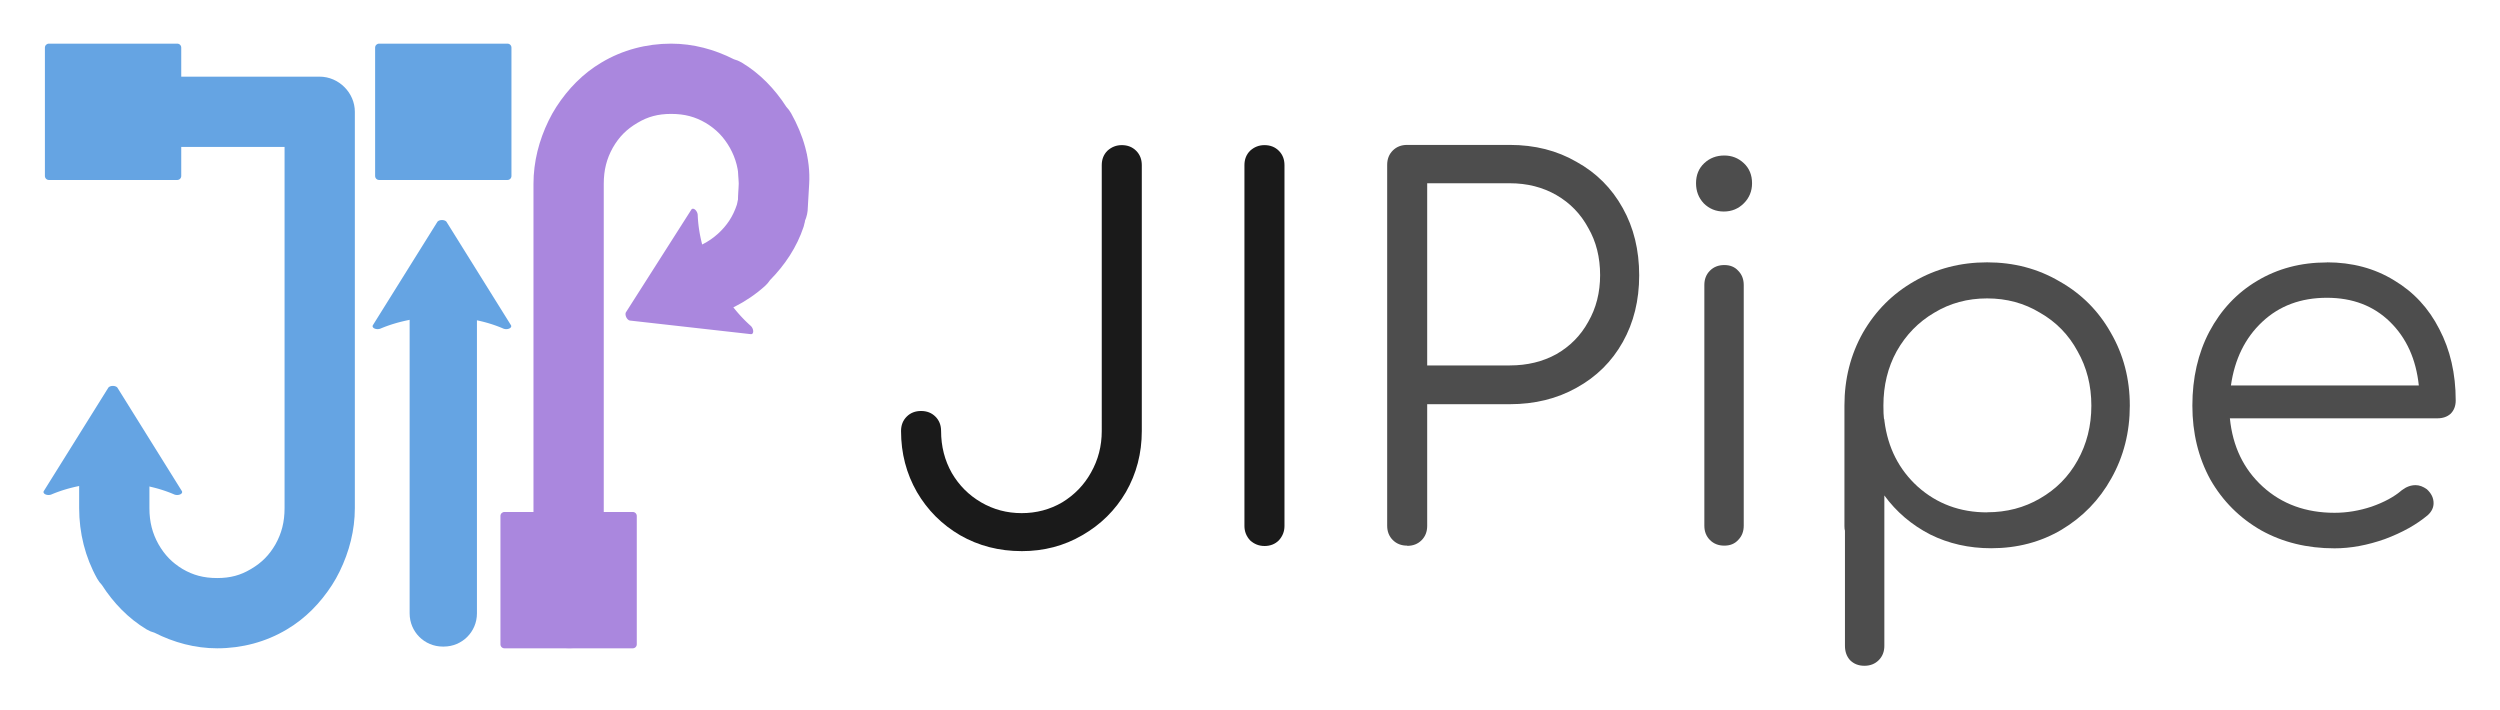
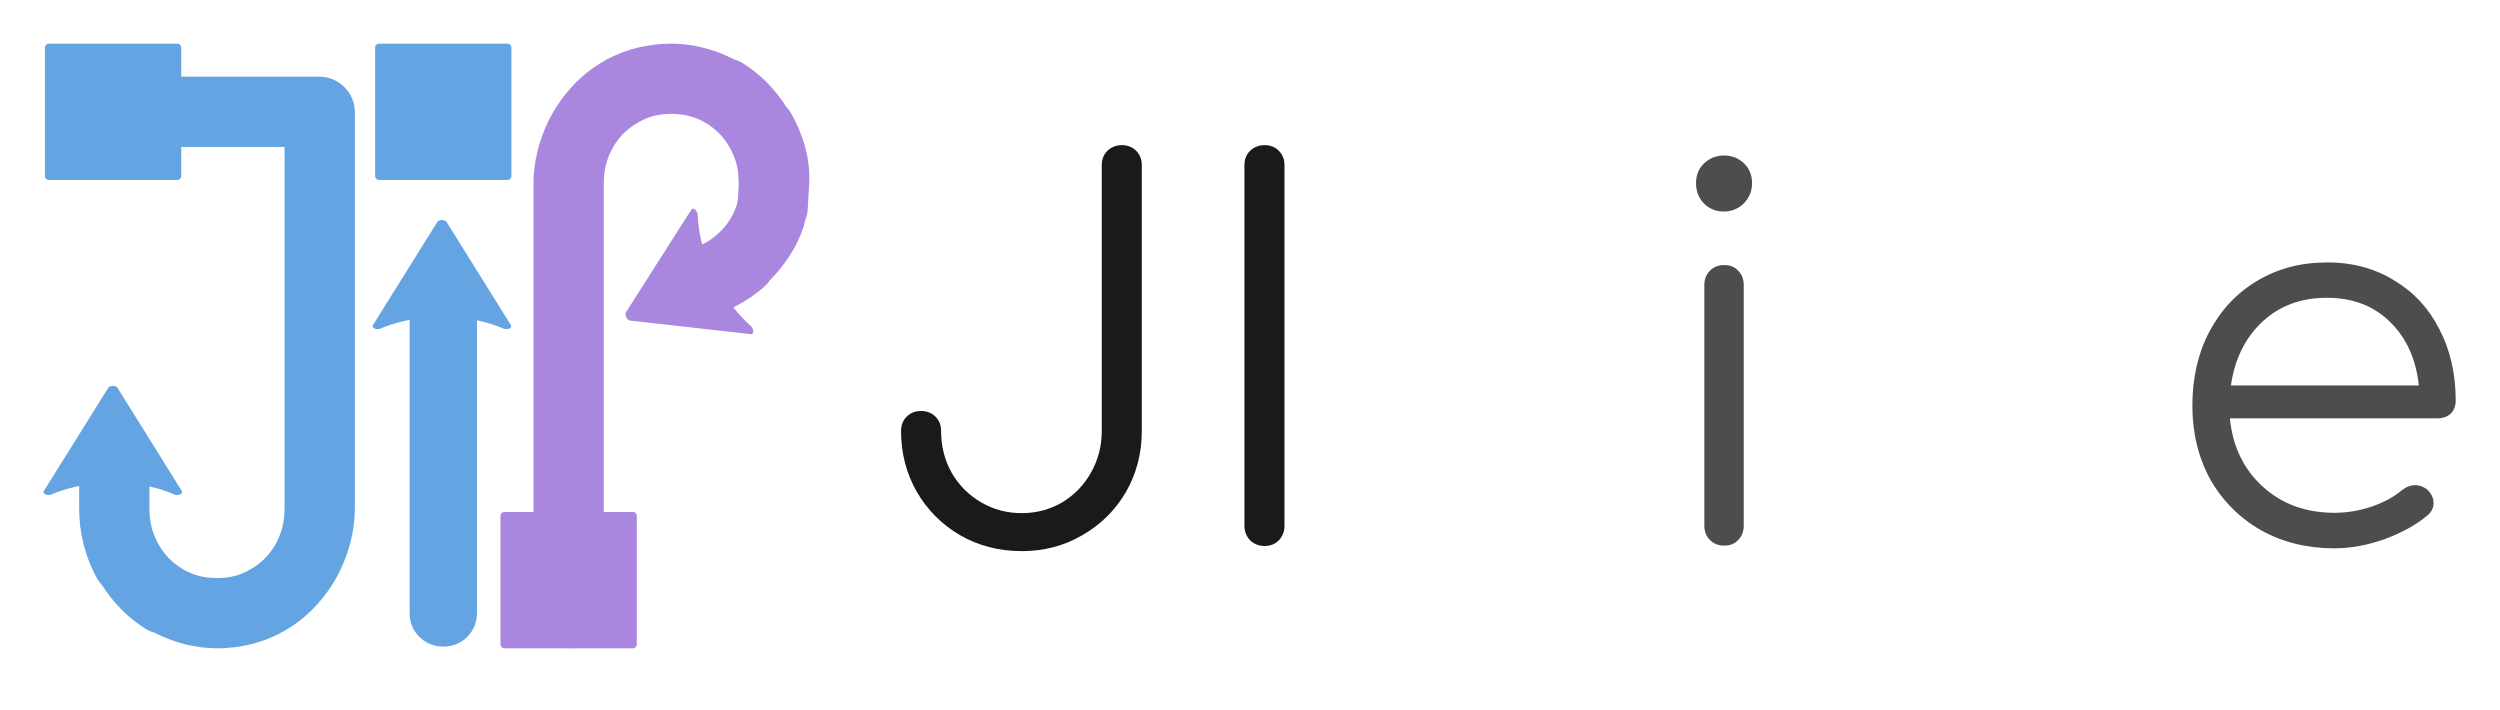
<svg xmlns="http://www.w3.org/2000/svg" xmlns:ns1="http://www.inkscape.org/namespaces/inkscape" xmlns:ns2="http://sodipodi.sourceforge.net/DTD/sodipodi-0.dtd" xmlns:xlink="http://www.w3.org/1999/xlink" ns1:version="1.0 (1.0+r73+1)" ns1:export-ydpi="70.413727" ns1:export-xdpi="70.413727" ns1:export-filename="logo-400.png" ns2:docname="logo.svg" id="svg8" version="1.1" viewBox="0 0 149.582 42.5" height="160.63" width="565.348">
  <ns2:namedview ns1:current-layer="svg8" ns1:window-maximized="1" ns1:window-y="960" ns1:window-x="3840" ns1:cy="80.31517" ns1:cx="282.67407" ns1:zoom="2.3879091" showgrid="false" id="namedview91" ns1:window-height="1147" ns1:window-width="1920" ns1:pageshadow="2" ns1:pageopacity="0" guidetolerance="10" gridtolerance="10" objecttolerance="10" borderopacity="1" bordercolor="#666666" pagecolor="#ffffff" />
  <defs id="defs2">
    <rect id="rect835" height="82.904" width="240.113" y="94.512" x="12.809" />
    <marker style="overflow:visible" id="Arrow2Mend" refX="0" refY="0" orient="auto">
      <path transform="scale(-0.6)" d="M 8.719,4.034 -2.207,0.016 8.719,-4.002 c -1.745,2.372 -1.735,5.617 -6e-7,8.035 z" style="fill:#666666;fill-opacity:1;fill-rule:evenodd;stroke:#666666;stroke-width:0.625;stroke-linejoin:round;stroke-opacity:1" id="path1086" />
    </marker>
    <marker style="overflow:visible" id="Arrow1Lend" refX="0" refY="0" orient="auto">
      <path transform="matrix(-0.8,0,0,-0.8,-10,0)" style="fill:#000000;fill-opacity:1;fill-rule:evenodd;stroke:#000000;stroke-width:1pt;stroke-opacity:1" d="M 0,0 5,-5 -12.5,0 5,5 Z" id="path1062" />
    </marker>
    <linearGradient id="linearGradient15308">
      <stop id="stop15304" offset="0" style="stop-color:#00ff77;stop-opacity:1" />
      <stop id="stop15306" offset="1" style="stop-color:#d73377;stop-opacity:1" />
    </linearGradient>
    <marker orient="auto" refY="0" refX="0" id="Arrow2Send" style="overflow:visible">
      <path id="path890" style="fill:#ff6600;fill-opacity:1;fill-rule:evenodd;stroke:#ff6600;stroke-width:0.625;stroke-linejoin:round;stroke-opacity:1" d="M 8.719,4.034 -2.207,0.016 8.719,-4.002 c -1.745,2.372 -1.735,5.617 -6e-7,8.035 z" transform="matrix(-0.3,0,0,-0.3,0.69,0)" />
    </marker>
    <marker orient="auto" refY="0" refX="0" id="marker1157" style="overflow:visible">
      <path id="path1155" d="M 0,0 5,-5 -12.5,0 5,5 Z" style="fill:#000000;fill-opacity:1;fill-rule:evenodd;stroke:#000000;stroke-width:1pt;stroke-opacity:1" transform="matrix(-0.4,0,0,-0.4,-4,0)" />
    </marker>
    <marker orient="auto" refY="0" refX="0" id="marker1135" style="overflow:visible">
      <path id="path1133" d="M 0,0 5,-5 -12.5,0 5,5 Z" style="fill:#1a1a1a;fill-opacity:1;fill-rule:evenodd;stroke:#1a1a1a;stroke-width:1pt;stroke-opacity:1" transform="matrix(-0.4,0,0,-0.4,-4,0)" />
    </marker>
    <marker orient="auto" refY="0" refX="0" id="Arrow1Mend" style="overflow:visible">
      <path id="path866" d="M 0,0 5,-5 -12.5,0 5,5 Z" style="fill:#1a1a1a;fill-opacity:1;fill-rule:evenodd;stroke:#1a1a1a;stroke-width:1pt;stroke-opacity:1" transform="matrix(-0.4,0,0,-0.4,-4,0)" />
    </marker>
    <marker style="overflow:visible" id="marker1157-0" refX="0" refY="0" orient="auto">
      <path transform="matrix(-0.4,0,0,-0.4,-4,0)" style="fill:#1a1a1a;fill-opacity:1;fill-rule:evenodd;stroke:#1a1a1a;stroke-width:1pt;stroke-opacity:1" d="M 0,0 5,-5 -12.5,0 5,5 Z" id="path1155-3" />
    </marker>
    <marker style="overflow:visible" id="Arrow2Send-9" refX="0" refY="0" orient="auto">
      <path transform="matrix(-0.3,0,0,-0.3,0.69,0)" d="M 8.719,4.034 -2.207,0.016 8.719,-4.002 c -1.745,2.372 -1.735,5.617 -6e-7,8.035 z" style="fill:#ff6600;fill-opacity:1;fill-rule:evenodd;stroke:#ff6600;stroke-width:0.625;stroke-linejoin:round;stroke-opacity:1" id="path890-2" />
    </marker>
    <marker orient="auto" refY="0" refX="0" id="Arrow2Send-9-4" style="overflow:visible">
      <path id="path890-2-2" style="fill:#ff6600;fill-opacity:1;fill-rule:evenodd;stroke:#ff6600;stroke-width:0.625;stroke-linejoin:round;stroke-opacity:1" d="M 8.719,4.034 -2.207,0.016 8.719,-4.002 c -1.745,2.372 -1.735,5.617 -6e-7,8.035 z" transform="matrix(-0.3,0,0,-0.3,0.69,0)" />
    </marker>
    <marker style="overflow:visible" id="Arrow2Send-1" refX="0" refY="0" orient="auto">
      <path transform="matrix(-0.3,0,0,-0.3,0.69,0)" d="M 8.719,4.034 -2.207,0.016 8.719,-4.002 c -1.745,2.372 -1.735,5.617 -6e-7,8.035 z" style="fill:#4e84af;fill-opacity:1;fill-rule:evenodd;stroke:#4e84af;stroke-width:0.625;stroke-linejoin:round;stroke-opacity:1" id="path890-7" />
    </marker>
    <marker orient="auto" refY="0" refX="0" id="Arrow2Send-9-5" style="overflow:visible">
      <path id="path890-2-7" style="fill:#333333;fill-opacity:1;fill-rule:evenodd;stroke:#333333;stroke-width:0.625;stroke-linejoin:round;stroke-opacity:1" d="M 8.719,4.034 -2.207,0.016 8.719,-4.002 c -1.745,2.372 -1.735,5.617 -6e-7,8.035 z" transform="matrix(-0.3,0,0,-0.3,0.69,0)" />
    </marker>
    <marker style="overflow:visible" id="Arrow2Send-9-4-1" refX="0" refY="0" orient="auto">
      <path transform="matrix(-0.3,0,0,-0.3,0.69,0)" d="M 8.719,4.034 -2.207,0.016 8.719,-4.002 c -1.745,2.372 -1.735,5.617 -6e-7,8.035 z" style="fill:#333333;fill-opacity:1;fill-rule:evenodd;stroke:#333333;stroke-width:0.625;stroke-linejoin:round;stroke-opacity:1" id="path890-2-2-6" />
    </marker>
    <marker style="overflow:visible" id="Arrow2Send-9-4-3" refX="0" refY="0" orient="auto">
      <path transform="matrix(-0.3,0,0,-0.3,0.69,0)" d="M 8.719,4.034 -2.207,0.016 8.719,-4.002 c -1.745,2.372 -1.735,5.617 -6e-7,8.035 z" style="fill:#ff6600;fill-opacity:1;fill-rule:evenodd;stroke:#ff6600;stroke-width:0.625;stroke-linejoin:round;stroke-opacity:1" id="path890-2-2-3" />
    </marker>
    <marker orient="auto" refY="0" refX="0" id="Arrow2Send-9-4-3-7" style="overflow:visible">
      <path id="path890-2-2-3-9" style="fill:#333333;fill-opacity:1;fill-rule:evenodd;stroke:#333333;stroke-width:0.625;stroke-linejoin:round;stroke-opacity:1" d="M 8.719,4.034 -2.207,0.016 8.719,-4.002 c -1.745,2.372 -1.735,5.617 -6e-7,8.035 z" transform="matrix(-0.3,0,0,-0.3,0.69,0)" />
    </marker>
    <radialGradient xlink:href="#linearGradient15308" id="radialGradient15286" cx="78.172" cy="116.567" fx="78.172" fy="116.567" r="19.773" gradientTransform="matrix(2.186,3.397,-1.495,0.962,81.591,-277.236)" gradientUnits="userSpaceOnUse" />
    <radialGradient xlink:href="#linearGradient15308" id="radialGradient15288" cx="78.172" cy="119.04" fx="78.172" fy="119.04" r="14.814" gradientTransform="matrix(2.918,4.534,-1.971,1.268,84.683,-404.934)" gradientUnits="userSpaceOnUse" />
    <radialGradient xlink:href="#linearGradient15308" id="radialGradient15290" cx="78.172" cy="120.22" fx="78.172" fy="120.22" r="9.834" gradientTransform="matrix(4.395,6.83,-2.912,1.874,84.646,-658.681)" gradientUnits="userSpaceOnUse" />
    <marker orient="auto" refY="0" refX="0" id="Arrow2Mend-5" style="overflow:visible">
      <path id="path1086-3" style="fill:#666666;fill-opacity:1;fill-rule:evenodd;stroke:#666666;stroke-width:0.625;stroke-linejoin:round;stroke-opacity:1" d="M 8.719,4.034 -2.207,0.016 8.719,-4.002 c -1.745,2.372 -1.735,5.617 -6e-7,8.035 z" transform="scale(-0.6)" />
    </marker>
    <marker style="overflow:visible" id="Arrow2Mend-5-6" refX="0" refY="0" orient="auto">
      <path transform="scale(-0.6)" d="M 8.719,4.034 -2.207,0.016 8.719,-4.002 c -1.745,2.372 -1.735,5.617 -6e-7,8.035 z" style="fill:#666666;fill-opacity:1;fill-rule:evenodd;stroke:#666666;stroke-width:0.625;stroke-linejoin:round;stroke-opacity:1" id="path1086-3-2" />
    </marker>
    <marker orient="auto" refY="0" refX="0" id="Arrow2Mend-5-6-1" style="overflow:visible">
      <path id="path1086-3-2-2" style="fill:#666666;fill-opacity:1;fill-rule:evenodd;stroke:#666666;stroke-width:0.625;stroke-linejoin:round;stroke-opacity:1" d="M 8.719,4.034 -2.207,0.016 8.719,-4.002 c -1.745,2.372 -1.735,5.617 -6e-7,8.035 z" transform="scale(-0.6)" />
    </marker>
    <marker style="overflow:visible" id="Arrow2Mend-5-6-1-0" refX="0" refY="0" orient="auto">
      <path transform="scale(-0.6)" d="M 8.719,4.034 -2.207,0.016 8.719,-4.002 c -1.745,2.372 -1.735,5.617 -6e-7,8.035 z" style="fill:#666666;fill-opacity:1;fill-rule:evenodd;stroke:#666666;stroke-width:0.625;stroke-linejoin:round;stroke-opacity:1" id="path1086-3-2-2-9" />
    </marker>
    <marker orient="auto" refY="0" refX="0" id="Arrow2Mend-5-6-1-0-6" style="overflow:visible">
      <path id="path1086-3-2-2-9-0" style="fill:#666666;fill-opacity:1;fill-rule:evenodd;stroke:#666666;stroke-width:0.625;stroke-linejoin:round;stroke-opacity:1" d="M 8.719,4.034 -2.207,0.016 8.719,-4.002 c -1.745,2.372 -1.735,5.617 -6e-7,8.035 z" transform="scale(-0.6)" />
    </marker>
    <marker style="overflow:visible" id="Arrow2Mend-5-6-1-0-6-2" refX="0" refY="0" orient="auto">
      <path transform="scale(-0.6)" d="M 8.719,4.034 -2.207,0.016 8.719,-4.002 c -1.745,2.372 -1.735,5.617 -6e-7,8.035 z" style="fill:#666666;fill-opacity:1;fill-rule:evenodd;stroke:#666666;stroke-width:0.625;stroke-linejoin:round;stroke-opacity:1" id="path1086-3-2-2-9-0-6" />
    </marker>
  </defs>
  <g id="layer1" transform="translate(56.848,-75.945)">
    <path d="m 4.281,108.92 q -2.027,0 -3.685,-0.952 -1.628,-0.952 -2.58,-2.58 -0.952,-1.658 -0.952,-3.655 0,-0.522 0.338,-0.86 0.338,-0.338 0.86,-0.338 0.522,0 0.86,0.338 0.338,0.338 0.338,0.86 0,1.382 0.645,2.518 0.645,1.106 1.751,1.751 1.106,0.645 2.426,0.645 1.321,0 2.426,-0.645 1.106,-0.676 1.72,-1.781 0.645,-1.136 0.645,-2.488 V 85.826 q 0,-0.522 0.338,-0.86 0.369,-0.338 0.86,-0.338 0.522,0 0.86,0.338 0.338,0.338 0.338,0.86 v 15.908 q 0,1.996 -0.952,3.655 -0.952,1.628 -2.61,2.58 -1.628,0.952 -3.624,0.952 z" style="font-style:normal;font-variant:normal;font-weight:normal;font-stretch:normal;font-size:4.939px;line-height:1.25;font-family:Comfortaa;-inkscape-font-specification:Comfortaa;letter-spacing:0px;word-spacing:0px;white-space:pre;fill:#1a1a1a;fill-opacity:1;stroke:none;stroke-width:1" id="path839" />
    <path d="m 18.808,108.613 q -0.491,0 -0.86,-0.338 -0.338,-0.369 -0.338,-0.86 V 85.826 q 0,-0.522 0.338,-0.86 0.369,-0.338 0.86,-0.338 0.522,0 0.86,0.338 0.338,0.338 0.338,0.86 v 21.59 q 0,0.491 -0.338,0.86 -0.338,0.338 -0.86,0.338 z" style="font-style:normal;font-variant:normal;font-weight:normal;font-stretch:normal;font-size:4.939px;line-height:1.25;font-family:Comfortaa;-inkscape-font-specification:Comfortaa;letter-spacing:0px;word-spacing:0px;white-space:pre;fill:#1a1a1a;fill-opacity:1;stroke:none;stroke-width:1" id="path841" />
    <g id="g862" style="fill:#4d4d4d;fill-opacity:1;stroke-width:0.161" transform="matrix(6.218,0,0,6.218,-83.964,-507.183)">
-       <path id="path843" style="font-style:normal;font-variant:normal;font-weight:normal;font-stretch:normal;font-size:4.939px;line-height:1.25;font-family:Comfortaa;-inkscape-font-specification:Comfortaa;letter-spacing:0px;word-spacing:0px;white-space:pre;fill:#4d4d4d;fill-opacity:1;stroke:none;stroke-width:0.161" d="m 17.901,99.031 q -0.084,0 -0.138,-0.054 -0.054,-0.054 -0.054,-0.138 v -3.472 q 0,-0.084 0.054,-0.138 0.054,-0.054 0.138,-0.054 h 0.988 q 0.361,0 0.642,0.163 0.286,0.158 0.445,0.445 0.158,0.282 0.158,0.647 0,0.361 -0.158,0.642 -0.158,0.282 -0.445,0.44 -0.282,0.158 -0.642,0.158 h -0.795 v 1.171 q 0,0.084 -0.054,0.138 -0.054,0.054 -0.138,0.054 z m 0.988,-1.734 q 0.252,0 0.449,-0.109 0.198,-0.114 0.306,-0.311 0.114,-0.198 0.114,-0.449 0,-0.257 -0.114,-0.454 -0.109,-0.202 -0.306,-0.316 -0.198,-0.114 -0.449,-0.114 h -0.795 v 1.753 z" />
      <path id="path845" style="font-style:normal;font-variant:normal;font-weight:normal;font-stretch:normal;font-size:4.939px;line-height:1.25;font-family:Comfortaa;-inkscape-font-specification:Comfortaa;letter-spacing:0px;word-spacing:0px;white-space:pre;fill:#4d4d4d;fill-opacity:1;stroke:none;stroke-width:0.161" d="m 20.953,99.031 q -0.084,0 -0.138,-0.054 -0.054,-0.054 -0.054,-0.138 v -2.316 q 0,-0.084 0.054,-0.138 0.054,-0.054 0.138,-0.054 0.084,0 0.133,0.054 0.054,0.054 0.054,0.138 v 2.316 q 0,0.084 -0.054,0.138 -0.049,0.054 -0.133,0.054 z m -0.005,-3.215 q -0.114,0 -0.193,-0.079 -0.074,-0.079 -0.074,-0.193 0,-0.119 0.079,-0.193 0.079,-0.074 0.193,-0.074 0.109,0 0.188,0.074 0.079,0.074 0.079,0.193 0,0.114 -0.079,0.193 -0.079,0.079 -0.193,0.079 z" />
-       <path id="path847" style="font-style:normal;font-variant:normal;font-weight:normal;font-stretch:normal;font-size:4.939px;line-height:1.25;font-family:Comfortaa;-inkscape-font-specification:Comfortaa;letter-spacing:0px;word-spacing:0px;white-space:pre;fill:#4d4d4d;fill-opacity:1;stroke:none;stroke-width:0.161" d="m 23.482,96.305 q 0.385,0 0.696,0.183 0.316,0.178 0.494,0.494 0.183,0.316 0.183,0.701 0,0.385 -0.178,0.701 -0.173,0.311 -0.479,0.494 -0.301,0.178 -0.677,0.178 -0.321,0 -0.588,-0.133 -0.267,-0.138 -0.44,-0.375 v 1.447 q 0,0.084 -0.054,0.138 -0.054,0.054 -0.138,0.054 -0.084,0 -0.138,-0.054 -0.049,-0.054 -0.049,-0.138 V 98.888 q -0.005,-0.015 -0.005,-0.044 v -1.161 q 0,-0.385 0.178,-0.701 Q 22.469,96.666 22.78,96.488 23.096,96.305 23.482,96.305 Z m 0,2.405 q 0.282,0 0.509,-0.133 0.232,-0.133 0.361,-0.365 0.133,-0.237 0.133,-0.528 0,-0.291 -0.133,-0.524 -0.128,-0.237 -0.361,-0.37 -0.227,-0.138 -0.509,-0.138 -0.282,0 -0.509,0.138 -0.227,0.133 -0.361,0.37 -0.128,0.232 -0.128,0.524 0,0.084 0.005,0.123 0.005,0.01 0.005,0.025 0.049,0.385 0.321,0.632 0.277,0.247 0.667,0.247 z" />
      <path id="path849" style="font-style:normal;font-variant:normal;font-weight:normal;font-stretch:normal;font-size:4.939px;line-height:1.25;font-family:Comfortaa;-inkscape-font-specification:Comfortaa;letter-spacing:0px;word-spacing:0px;white-space:pre;fill:#4d4d4d;fill-opacity:1;stroke:none;stroke-width:0.161" d="m 26.751,96.305 q 0.365,0 0.647,0.173 0.282,0.168 0.435,0.469 0.158,0.301 0.158,0.687 0,0.079 -0.049,0.128 -0.049,0.044 -0.128,0.044 H 25.818 q 0.04,0.405 0.316,0.657 0.277,0.252 0.691,0.252 0.178,0 0.356,-0.059 0.183,-0.064 0.291,-0.158 0.064,-0.049 0.133,-0.049 0.054,0 0.109,0.04 0.064,0.059 0.064,0.133 0,0.064 -0.054,0.114 -0.163,0.138 -0.415,0.232 -0.252,0.089 -0.484,0.089 -0.395,0 -0.706,-0.173 -0.311,-0.178 -0.489,-0.489 -0.173,-0.316 -0.173,-0.711 0,-0.4 0.163,-0.711 0.168,-0.316 0.459,-0.489 0.296,-0.178 0.672,-0.178 z m 0,0.341 q -0.375,0 -0.622,0.232 -0.247,0.232 -0.301,0.612 h 1.808 q -0.04,-0.38 -0.277,-0.612 -0.237,-0.232 -0.607,-0.232 z" />
    </g>
    <g id="layer1-3" transform="matrix(0.451,0,0,0.451,-93.091,36.308)" style="stroke-width:2.215">
      <g aria-label="J" id="text837" style="font-size:100.348px;line-height:1.25;font-family:Comfortaa;-inkscape-font-specification:Comfortaa;letter-spacing:0px;word-spacing:0px;fill:#808080;stroke-width:0.586" />
      <g id="g15184" style="opacity:1;stroke-width:2.215" />
      <g id="g15222" style="opacity:1;stroke-width:2.215" />
      <g id="g15044" style="opacity:1;fill:url(#radialGradient15286);fill-opacity:1;stroke:none;stroke-width:2.215" />
      <g id="g15018" style="opacity:1;fill:url(#radialGradient15288);fill-opacity:1;stroke:none;stroke-width:2.215" />
      <g id="g15248" style="opacity:1;stroke-width:2.215" />
      <g id="g14980" style="opacity:1;fill:url(#radialGradient15290);fill-opacity:1;stroke:none;stroke-width:2.215" />
      <path id="rect2246-0" style="fill:#65a4e3;fill-opacity:1;stroke:none;stroke-width:4.69;stroke-linecap:round;stroke-miterlimit:4;stroke-dasharray:none;stroke-opacity:1" d="m 86.848,93.677 h 17.029 c 0.293,0 0.529,0.236 0.529,0.529 v 17.029 c 0,0.293 -0.236,0.529 -0.529,0.529 H 86.848 c -0.293,0 -0.529,-0.236 -0.529,-0.529 V 94.206 c 0,-0.293 0.236,-0.529 0.529,-0.529 z" />
      <g transform="matrix(5.353,0,0,3.157,-348.484,-316.442)" style="opacity:1;fill:#65a4e3;fill-opacity:1;stroke-width:0.539" id="g15250-9-9">
        <g id="g15254-9-3" style="opacity:1;fill:#65a4e3;fill-opacity:1;stroke-width:0.539">
          <path style="color:#000000;font-style:normal;font-variant:normal;font-weight:normal;font-stretch:normal;font-size:medium;line-height:normal;font-family:sans-serif;font-variant-ligatures:normal;font-variant-position:normal;font-variant-caps:normal;font-variant-numeric:normal;font-variant-alternates:normal;font-variant-east-asian:normal;font-feature-settings:normal;font-variation-settings:normal;text-indent:0;text-align:start;text-decoration:none;text-decoration-line:none;text-decoration-style:solid;text-decoration-color:#000000;letter-spacing:normal;word-spacing:normal;text-transform:none;writing-mode:lr-tb;direction:ltr;text-orientation:mixed;dominant-baseline:auto;baseline-shift:baseline;text-anchor:start;white-space:normal;shape-padding:0;shape-margin:0;inline-size:0;clip-rule:nonzero;display:inline;overflow:visible;visibility:visible;isolation:auto;mix-blend-mode:normal;color-interpolation:sRGB;color-interpolation-filters:linearRGB;solid-color:#000000;solid-opacity:1;vector-effect:none;fill:#65a4e3;fill-opacity:1;fill-rule:evenodd;stroke:none;stroke-width:0.134;stroke-linecap:butt;stroke-linejoin:round;stroke-miterlimit:4;stroke-dasharray:none;stroke-dashoffset:0;stroke-opacity:1;color-rendering:auto;image-rendering:auto;shape-rendering:auto;text-rendering:auto;enable-background:accumulate;stop-color:#000000;stop-opacity:1" d="m 81.317,148.751 1.595,-4.336 1.595,4.336 c -0.941,-0.693 -2.229,-0.689 -3.189,0 z" id="path15256-0-1" />
          <path style="color:#000000;font-style:normal;font-variant:normal;font-weight:normal;font-stretch:normal;font-size:medium;line-height:normal;font-family:sans-serif;font-variant-ligatures:normal;font-variant-position:normal;font-variant-caps:normal;font-variant-numeric:normal;font-variant-alternates:normal;font-variant-east-asian:normal;font-feature-settings:normal;font-variation-settings:normal;text-indent:0;text-align:start;text-decoration:none;text-decoration-line:none;text-decoration-style:solid;text-decoration-color:#000000;letter-spacing:normal;word-spacing:normal;text-transform:none;writing-mode:lr-tb;direction:ltr;text-orientation:mixed;dominant-baseline:auto;baseline-shift:baseline;text-anchor:start;white-space:normal;shape-padding:0;shape-margin:0;inline-size:0;clip-rule:nonzero;display:inline;overflow:visible;visibility:visible;isolation:auto;mix-blend-mode:normal;color-interpolation:sRGB;color-interpolation-filters:linearRGB;solid-color:#000000;solid-opacity:1;vector-effect:none;fill:#65a4e3;fill-opacity:1;fill-rule:evenodd;stroke:none;stroke-width:0.134;stroke-linecap:butt;stroke-linejoin:round;stroke-miterlimit:4;stroke-dasharray:none;stroke-dashoffset:0;stroke-opacity:1;color-rendering:auto;image-rendering:auto;shape-rendering:auto;text-rendering:auto;enable-background:accumulate;stop-color:#000000;stop-opacity:1" d="m 82.914,144.291 a 0.124,0.124 0 0 0 -0.119,0.082 l -1.596,4.336 a 0.124,0.124 0 0 0 0.189,0.143 c 0.917,-0.658 2.145,-0.661 3.043,0 a 0.124,0.124 0 0 0 0.189,-0.143 l -1.594,-4.336 a 0.124,0.124 0 0 0 -0.113,-0.082 z m -0.004,0.482 1.393,3.789 c -0.868,-0.503 -1.904,-0.504 -2.783,-0.002 z" id="path15258-8-4" />
        </g>
      </g>
      <g transform="translate(100.542)" id="g1011-3" style="opacity:1;fill:#aa87de;fill-opacity:1;stroke:none;stroke-width:4.69;stroke-miterlimit:4;stroke-dasharray:none;stroke-opacity:1" />
      <g transform="translate(17.466,2.295)" style="opacity:1;fill:#65a4e3;fill-opacity:1;stroke:none;stroke-width:4.69;stroke-miterlimit:4;stroke-dasharray:none;stroke-opacity:1" id="g1011">
        <path id="path1013" d="m 89.041,99.764 c -0.366,-3.37e-4 -0.662,0.296 -0.662,0.662 -3.38e-4,0.366 0.296,0.662 0.662,0.662 h 16.27 c 0.366,3.4e-4 0.662,-0.296 0.662,-0.662 3.4e-4,-0.366 -0.296,-0.662 -0.662,-0.662 z m 16.27,0 c -0.366,-3.6e-4 -0.662,0.296 -0.662,0.662 v 52.568 c 0,2.48 -0.572,4.721 -1.717,6.768 -1.146,2.008 -2.701,3.586 -4.697,4.762 h -0.002 l -0.002,0.002 c -1.951,1.17 -4.107,1.754 -6.518,1.754 -2.451,0 -4.646,-0.584 -6.637,-1.756 -1.955,-1.174 -3.492,-2.751 -4.639,-4.76 v -0.002 c -1.145,-2.047 -1.719,-4.288 -1.719,-6.768 v -6.791 c -7.21e-4,-0.364 -0.296,-0.659 -0.66,-0.66 -0.365,-3.6e-4 -0.661,0.295 -0.662,0.66 v 6.791 c 0,2.685 0.629,5.172 1.885,7.416 l 0.002,0.002 0.002,0.002 c 1.254,2.199 2.968,3.958 5.115,5.246 l 0.002,0.002 h 0.002 c 2.193,1.292 4.646,1.939 7.309,1.939 2.624,0 5.039,-0.648 7.193,-1.939 2.186,-1.287 3.922,-3.047 5.178,-5.248 l 0.002,-0.002 v -0.002 c 1.256,-2.244 1.887,-4.731 1.887,-7.416 v -52.568 c 3.6e-4,-0.366 -0.296,-0.662 -0.662,-0.662 z" style="color:#000000;font-style:normal;font-variant:normal;font-weight:normal;font-stretch:normal;font-size:medium;line-height:normal;font-family:sans-serif;font-variant-ligatures:normal;font-variant-position:normal;font-variant-caps:normal;font-variant-numeric:normal;font-variant-alternates:normal;font-variant-east-asian:normal;font-feature-settings:normal;font-variation-settings:normal;text-indent:0;text-align:start;text-decoration:none;text-decoration-line:none;text-decoration-style:solid;text-decoration-color:#000000;letter-spacing:normal;word-spacing:normal;text-transform:none;writing-mode:lr-tb;direction:ltr;text-orientation:mixed;dominant-baseline:auto;baseline-shift:baseline;text-anchor:start;white-space:normal;shape-padding:0;shape-margin:0;inline-size:0;clip-rule:nonzero;display:inline;overflow:visible;visibility:visible;isolation:auto;mix-blend-mode:normal;color-interpolation:sRGB;color-interpolation-filters:linearRGB;solid-color:#000000;solid-opacity:1;vector-effect:none;fill:#65a4e3;fill-opacity:1;fill-rule:nonzero;stroke:none;stroke-width:4.69;stroke-linecap:round;stroke-linejoin:round;stroke-miterlimit:4;stroke-dasharray:none;stroke-dashoffset:0;stroke-opacity:1;color-rendering:auto;image-rendering:auto;shape-rendering:auto;text-rendering:auto;enable-background:accumulate;stop-color:#000000;stop-opacity:1" />
        <path id="path1015" d="m 86.395,95.764 c -2.525,-0.11 -4.662,2.135 -4.662,4.662 -1.04e-4,2.527 2.135,4.662 4.662,4.662 h 14.253 v 47.906 c 0,1.857 -0.391,3.347 -1.199,4.797 -0.819,1.431 -1.818,2.443 -3.24,3.281 -0.002,9.8e-4 -0.002,0.003 -0.004,0.004 -0.011,0.006 -0.022,0.013 -0.033,0.019 -0.006,0.003 -0.013,0.007 -0.02,0.01 -1.332,0.795 -2.683,1.174 -4.439,1.174 -1.809,0 -3.214,-0.389 -4.592,-1.197 -1.38,-0.832 -2.373,-1.845 -3.199,-3.287 -0.81,-1.453 -1.203,-2.944 -1.203,-4.801 v -6.791 -0.008 c -0.005,-2.52 -2.132,-4.647 -4.652,-4.652 h -0.004 c -2.525,-0.002 -4.661,2.127 -4.666,4.652 v 0.008 6.791 c 0,3.31 0.801,6.522 2.395,9.369 0.006,0.011 0.013,0.022 0.02,0.033 0.167,0.293 0.371,0.563 0.605,0.805 1.532,2.379 3.497,4.431 5.926,5.889 0.011,0.007 0.022,0.013 0.033,0.019 0.316,0.186 0.656,0.327 1.01,0.42 2.573,1.306 5.389,2.072 8.328,2.072 3.277,0 6.459,-0.842 9.234,-2.502 2.457,-1.45 4.447,-3.501 5.99,-5.885 0.521,-0.844 0.564,-0.911 1.027,-1.828 1.268,-2.605 2.008,-5.44 2.008,-8.393 v -52.564 -0.004 c 1.2e-4,-1.264 -0.533,-2.43 -1.383,-3.279 -0.425,-0.425 -0.93,-0.77 -1.486,-1.01 -0.555,-0.239 -1.162,-0.373 -1.793,-0.373 H 86.399 Z m 18.915,0 1.398,0.252 c -0.446,-0.166 -0.918,-0.252 -1.395,-0.252 z m -22.969,73.326 -0.768,-0.6 c 0.23,0.23 0.488,0.432 0.768,0.6 z" style="color:#000000;font-style:normal;font-variant:normal;font-weight:normal;font-stretch:normal;font-size:medium;line-height:normal;font-family:sans-serif;font-variant-ligatures:normal;font-variant-position:normal;font-variant-caps:normal;font-variant-numeric:normal;font-variant-alternates:normal;font-variant-east-asian:normal;font-feature-settings:normal;font-variation-settings:normal;text-indent:0;text-align:start;text-decoration:none;text-decoration-line:none;text-decoration-style:solid;text-decoration-color:#000000;letter-spacing:normal;word-spacing:normal;text-transform:none;writing-mode:lr-tb;direction:ltr;text-orientation:mixed;dominant-baseline:auto;baseline-shift:baseline;text-anchor:start;white-space:normal;shape-padding:0;shape-margin:0;inline-size:0;clip-rule:nonzero;display:inline;overflow:visible;visibility:visible;isolation:auto;mix-blend-mode:normal;color-interpolation:sRGB;color-interpolation-filters:linearRGB;solid-color:#000000;solid-opacity:1;vector-effect:none;fill:#65a4e3;fill-opacity:1;fill-rule:nonzero;stroke:none;stroke-width:4.69;stroke-linecap:round;stroke-linejoin:round;stroke-miterlimit:4;stroke-dasharray:none;stroke-dashoffset:0;stroke-opacity:1;color-rendering:auto;image-rendering:auto;shape-rendering:auto;text-rendering:auto;enable-background:accumulate;stop-color:#000000;stop-opacity:1" />
      </g>
      <path id="rect989" style="fill:#65a4e3;fill-opacity:1;stroke:none;stroke-width:1.024;stroke-opacity:1" d="m 139.106,124.268 h 0.13 c 2.438,0 4.4,1.962 4.4,4.4 v 40.598 c 0,2.438 -1.962,4.4 -4.4,4.4 h -0.13 c -2.438,0 -4.4,-1.962 -4.4,-4.4 v -40.598 c 0,-2.438 1.962,-4.4 4.4,-4.4 z" />
      <path id="rect2246-0-8" style="fill:#65a4e3;fill-opacity:1;stroke:none;stroke-width:4.69;stroke-linecap:round;stroke-miterlimit:4;stroke-dasharray:none;stroke-opacity:1" d="m 130.656,93.677 h 17.029 c 0.293,0 0.529,0.236 0.529,0.529 v 17.029 c 0,0.293 -0.236,0.529 -0.529,0.529 h -17.029 c -0.293,0 -0.529,-0.236 -0.529,-0.529 V 94.206 c 0,-0.293 0.236,-0.529 0.529,-0.529 z" />
      <g id="g15250-9-9-9" style="opacity:1;fill:#65a4e3;fill-opacity:1;stroke-width:0.539" transform="matrix(5.353,0,0,3.157,-304.825,-338.448)">
        <g style="opacity:1;fill:#65a4e3;fill-opacity:1;stroke-width:0.539" id="g15254-9-3-2">
          <path id="path15256-0-1-0" d="m 81.317,148.751 1.595,-4.336 1.595,4.336 c -0.941,-0.693 -2.229,-0.689 -3.189,0 z" style="color:#000000;font-style:normal;font-variant:normal;font-weight:normal;font-stretch:normal;font-size:medium;line-height:normal;font-family:sans-serif;font-variant-ligatures:normal;font-variant-position:normal;font-variant-caps:normal;font-variant-numeric:normal;font-variant-alternates:normal;font-variant-east-asian:normal;font-feature-settings:normal;font-variation-settings:normal;text-indent:0;text-align:start;text-decoration:none;text-decoration-line:none;text-decoration-style:solid;text-decoration-color:#000000;letter-spacing:normal;word-spacing:normal;text-transform:none;writing-mode:lr-tb;direction:ltr;text-orientation:mixed;dominant-baseline:auto;baseline-shift:baseline;text-anchor:start;white-space:normal;shape-padding:0;shape-margin:0;inline-size:0;clip-rule:nonzero;display:inline;overflow:visible;visibility:visible;isolation:auto;mix-blend-mode:normal;color-interpolation:sRGB;color-interpolation-filters:linearRGB;solid-color:#000000;solid-opacity:1;vector-effect:none;fill:#65a4e3;fill-opacity:1;fill-rule:evenodd;stroke:none;stroke-width:0.134;stroke-linecap:butt;stroke-linejoin:round;stroke-miterlimit:4;stroke-dasharray:none;stroke-dashoffset:0;stroke-opacity:1;color-rendering:auto;image-rendering:auto;shape-rendering:auto;text-rendering:auto;enable-background:accumulate;stop-color:#000000;stop-opacity:1" />
          <path id="path15258-8-4-2" d="m 82.914,144.291 a 0.124,0.124 0 0 0 -0.119,0.082 l -1.596,4.336 a 0.124,0.124 0 0 0 0.189,0.143 c 0.917,-0.658 2.145,-0.661 3.043,0 a 0.124,0.124 0 0 0 0.189,-0.143 l -1.594,-4.336 a 0.124,0.124 0 0 0 -0.113,-0.082 z m -0.004,0.482 1.393,3.789 c -0.868,-0.503 -1.904,-0.504 -2.783,-0.002 z" style="color:#000000;font-style:normal;font-variant:normal;font-weight:normal;font-stretch:normal;font-size:medium;line-height:normal;font-family:sans-serif;font-variant-ligatures:normal;font-variant-position:normal;font-variant-caps:normal;font-variant-numeric:normal;font-variant-alternates:normal;font-variant-east-asian:normal;font-feature-settings:normal;font-variation-settings:normal;text-indent:0;text-align:start;text-decoration:none;text-decoration-line:none;text-decoration-style:solid;text-decoration-color:#000000;letter-spacing:normal;word-spacing:normal;text-transform:none;writing-mode:lr-tb;direction:ltr;text-orientation:mixed;dominant-baseline:auto;baseline-shift:baseline;text-anchor:start;white-space:normal;shape-padding:0;shape-margin:0;inline-size:0;clip-rule:nonzero;display:inline;overflow:visible;visibility:visible;isolation:auto;mix-blend-mode:normal;color-interpolation:sRGB;color-interpolation-filters:linearRGB;solid-color:#000000;solid-opacity:1;vector-effect:none;fill:#65a4e3;fill-opacity:1;fill-rule:evenodd;stroke:none;stroke-width:0.134;stroke-linecap:butt;stroke-linejoin:round;stroke-miterlimit:4;stroke-dasharray:none;stroke-dashoffset:0;stroke-opacity:1;color-rendering:auto;image-rendering:auto;shape-rendering:auto;text-rendering:auto;enable-background:accumulate;stop-color:#000000;stop-opacity:1" />
        </g>
      </g>
      <g id="g1011-36" style="opacity:1;fill:#aa87de;fill-opacity:1;stroke:none;stroke-width:4.69;stroke-miterlimit:4;stroke-dasharray:none;stroke-opacity:1" transform="rotate(180,130.554,132.639)">
        <path style="color:#000000;font-style:normal;font-variant:normal;font-weight:normal;font-stretch:normal;font-size:medium;line-height:normal;font-family:sans-serif;font-variant-ligatures:normal;font-variant-position:normal;font-variant-caps:normal;font-variant-numeric:normal;font-variant-alternates:normal;font-variant-east-asian:normal;font-feature-settings:normal;font-variation-settings:normal;text-indent:0;text-align:start;text-decoration:none;text-decoration-line:none;text-decoration-style:solid;text-decoration-color:#000000;letter-spacing:normal;word-spacing:normal;text-transform:none;writing-mode:lr-tb;direction:ltr;text-orientation:mixed;dominant-baseline:auto;baseline-shift:baseline;text-anchor:start;white-space:normal;shape-padding:0;shape-margin:0;inline-size:0;clip-rule:nonzero;display:inline;overflow:visible;visibility:visible;isolation:auto;mix-blend-mode:normal;color-interpolation:sRGB;color-interpolation-filters:linearRGB;solid-color:#000000;solid-opacity:1;vector-effect:none;fill:#aa87de;fill-opacity:1;fill-rule:nonzero;stroke:none;stroke-width:4.69;stroke-linecap:round;stroke-linejoin:round;stroke-miterlimit:4;stroke-dasharray:none;stroke-dashoffset:0;stroke-opacity:1;color-rendering:auto;image-rendering:auto;shape-rendering:auto;text-rendering:auto;enable-background:accumulate;stop-color:#000000;stop-opacity:1" d="m 105.308,91.404 c -2.525,-0.107 -4.662,2.135 -4.662,4.662 0.002,4.662 0.002,6.936 0.002,9.022 v 47.906 c 0,1.857 -0.391,3.347 -1.199,4.797 -0.819,1.431 -1.818,2.443 -3.24,3.281 -0.002,9.8e-4 -0.002,0.003 -0.004,0.004 -0.011,0.006 -0.022,0.013 -0.033,0.019 -0.006,0.003 -0.013,0.007 -0.02,0.01 -1.332,0.795 -2.683,1.174 -4.439,1.174 -1.809,0 -3.214,-0.389 -4.592,-1.197 -1.38,-0.832 -2.373,-1.845 -3.199,-3.287 -0.81,-1.453 -1.203,-2.944 -1.203,-4.801 l 0.179,-3.087 v -0.008 c -0.005,-2.52 -2.132,-4.652 -4.652,-4.652 h -0.004 c -2.525,0 -4.661,2.127 -4.666,4.652 v 0.008 l -0.179,3.087 c -0.193,3.33 0.801,6.522 2.395,9.369 0.006,0.011 0.013,0.022 0.02,0.033 0.167,0.293 0.371,0.563 0.605,0.805 1.532,2.379 3.497,4.431 5.926,5.889 0.011,0.007 0.022,0.013 0.033,0.019 0.316,0.186 0.656,0.327 1.01,0.42 2.573,1.306 5.389,2.072 8.328,2.072 3.277,0 6.459,-0.842 9.234,-2.502 2.457,-1.45 4.447,-3.501 5.99,-5.885 0.521,-0.844 0.564,-0.911 1.027,-1.828 1.268,-2.605 2.008,-5.44 2.008,-8.393 v -56.925 -0.004 c 0,-1.264 -0.533,-2.43 -1.383,-3.279 -0.425,-0.425 -0.93,-0.77 -1.486,-1.01 -0.555,-0.239 -1.162,-0.373 -1.793,-0.373 h 0.002 z m 0.002,0 1.398,0.252 c -0.446,-0.166 -0.918,-0.252 -1.395,-0.252 z m -22.969,77.686 -0.768,-0.6 c 0.23,0.23 0.488,0.432 0.768,0.6 z" id="path1015-5" />
      </g>
      <path id="path1015-5-3" d="m 178.277,110.323 c 0,0 0.322,3.221 -0.165,4.742 -0.51,1.528 -1.282,2.719 -2.509,3.84 -1.241,1.108 -2.61,1.817 -4.422,2.223 l -0.43,0.096 -0.008,0.002 c -2.458,0.556 -4.074,3.097 -3.524,5.556 l 8.8e-4,0.004 c 0.552,2.464 3.094,4.084 5.559,3.537 l 0.008,-0.002 0.43,-0.096 c 3.23,-0.723 6.19,-2.207 8.62,-4.384 0.009,-0.009 0.019,-0.018 0.028,-0.026 0.249,-0.227 0.468,-0.485 0.653,-0.767 1.986,-2.015 3.56,-4.38 4.452,-7.069 0.005,-0.012 0.007,-0.025 0.012,-0.037 0.112,-0.349 0.176,-0.711 0.189,-1.077 0.712,-2.796 0.203,-8.58 0.203,-8.58 z m 8.693,7.657 -0.417,0.88 c 0.174,-0.275 0.315,-0.571 0.417,-0.88 z" style="color:#000000;font-style:normal;font-variant:normal;font-weight:normal;font-stretch:normal;font-size:medium;line-height:normal;font-family:sans-serif;font-variant-ligatures:normal;font-variant-position:normal;font-variant-caps:normal;font-variant-numeric:normal;font-variant-alternates:normal;font-variant-east-asian:normal;font-feature-settings:normal;font-variation-settings:normal;text-indent:0;text-align:start;text-decoration:none;text-decoration-line:none;text-decoration-style:solid;text-decoration-color:#000000;letter-spacing:normal;word-spacing:normal;text-transform:none;writing-mode:lr-tb;direction:ltr;text-orientation:mixed;dominant-baseline:auto;baseline-shift:baseline;text-anchor:start;white-space:normal;shape-padding:0;shape-margin:0;inline-size:0;clip-rule:nonzero;display:inline;overflow:visible;visibility:visible;opacity:1;isolation:auto;mix-blend-mode:normal;color-interpolation:sRGB;color-interpolation-filters:linearRGB;solid-color:#000000;solid-opacity:1;vector-effect:none;fill:#aa87de;fill-opacity:1;fill-rule:nonzero;stroke:none;stroke-width:4.69;stroke-linecap:round;stroke-linejoin:round;stroke-miterlimit:4;stroke-dasharray:none;stroke-dashoffset:0;stroke-opacity:1;color-rendering:auto;image-rendering:auto;shape-rendering:auto;text-rendering:auto;enable-background:accumulate;stop-color:#000000;stop-opacity:1" />
      <g transform="matrix(-2.309,-4.83,2.848,-1.362,-56.054,726.952)" style="opacity:1;fill:#aa87de;fill-opacity:1;stroke-width:0.539" id="g15250-9-9-9-5">
        <g id="g15254-9-3-2-6" style="opacity:1;fill:#aa87de;fill-opacity:1;stroke-width:0.539">
          <path style="color:#000000;font-style:normal;font-variant:normal;font-weight:normal;font-stretch:normal;font-size:medium;line-height:normal;font-family:sans-serif;font-variant-ligatures:normal;font-variant-position:normal;font-variant-caps:normal;font-variant-numeric:normal;font-variant-alternates:normal;font-variant-east-asian:normal;font-feature-settings:normal;font-variation-settings:normal;text-indent:0;text-align:start;text-decoration:none;text-decoration-line:none;text-decoration-style:solid;text-decoration-color:#000000;letter-spacing:normal;word-spacing:normal;text-transform:none;writing-mode:lr-tb;direction:ltr;text-orientation:mixed;dominant-baseline:auto;baseline-shift:baseline;text-anchor:start;white-space:normal;shape-padding:0;shape-margin:0;inline-size:0;clip-rule:nonzero;display:inline;overflow:visible;visibility:visible;isolation:auto;mix-blend-mode:normal;color-interpolation:sRGB;color-interpolation-filters:linearRGB;solid-color:#000000;solid-opacity:1;vector-effect:none;fill:#aa87de;fill-opacity:1;fill-rule:evenodd;stroke:none;stroke-width:0.134;stroke-linecap:butt;stroke-linejoin:round;stroke-miterlimit:4;stroke-dasharray:none;stroke-dashoffset:0;stroke-opacity:1;color-rendering:auto;image-rendering:auto;shape-rendering:auto;text-rendering:auto;enable-background:accumulate;stop-color:#000000;stop-opacity:1" d="m 81.317,148.751 1.595,-4.336 1.595,4.336 c -0.941,-0.693 -2.229,-0.689 -3.189,0 z" id="path15256-0-1-0-2" />
          <path style="color:#000000;font-style:normal;font-variant:normal;font-weight:normal;font-stretch:normal;font-size:medium;line-height:normal;font-family:sans-serif;font-variant-ligatures:normal;font-variant-position:normal;font-variant-caps:normal;font-variant-numeric:normal;font-variant-alternates:normal;font-variant-east-asian:normal;font-feature-settings:normal;font-variation-settings:normal;text-indent:0;text-align:start;text-decoration:none;text-decoration-line:none;text-decoration-style:solid;text-decoration-color:#000000;letter-spacing:normal;word-spacing:normal;text-transform:none;writing-mode:lr-tb;direction:ltr;text-orientation:mixed;dominant-baseline:auto;baseline-shift:baseline;text-anchor:start;white-space:normal;shape-padding:0;shape-margin:0;inline-size:0;clip-rule:nonzero;display:inline;overflow:visible;visibility:visible;isolation:auto;mix-blend-mode:normal;color-interpolation:sRGB;color-interpolation-filters:linearRGB;solid-color:#000000;solid-opacity:1;vector-effect:none;fill:#aa87de;fill-opacity:1;fill-rule:evenodd;stroke:none;stroke-width:0.134;stroke-linecap:butt;stroke-linejoin:round;stroke-miterlimit:4;stroke-dasharray:none;stroke-dashoffset:0;stroke-opacity:1;color-rendering:auto;image-rendering:auto;shape-rendering:auto;text-rendering:auto;enable-background:accumulate;stop-color:#000000;stop-opacity:1" d="m 82.914,144.291 a 0.124,0.124 0 0 0 -0.119,0.082 l -1.596,4.336 a 0.124,0.124 0 0 0 0.189,0.143 c 0.917,-0.658 2.145,-0.661 3.043,0 a 0.124,0.124 0 0 0 0.189,-0.143 l -1.594,-4.336 a 0.124,0.124 0 0 0 -0.113,-0.082 z m -0.004,0.482 1.393,3.789 c -0.868,-0.503 -1.904,-0.504 -2.783,-0.002 z" id="path15258-8-4-2-9" />
        </g>
      </g>
      <path id="rect2246-0-1" style="fill:#aa87de;fill-opacity:1;stroke:none;stroke-width:4.69;stroke-linecap:round;stroke-miterlimit:4;stroke-dasharray:none;stroke-opacity:1" d="m 147.283,155.809 h 17.029 c 0.293,0 0.529,0.236 0.529,0.529 v 17.029 c 0,0.293 -0.236,0.529 -0.529,0.529 h -17.029 c -0.293,0 -0.529,-0.236 -0.529,-0.529 v -17.029 c 0,-0.293 0.236,-0.529 0.529,-0.529 z" />
    </g>
  </g>
</svg>